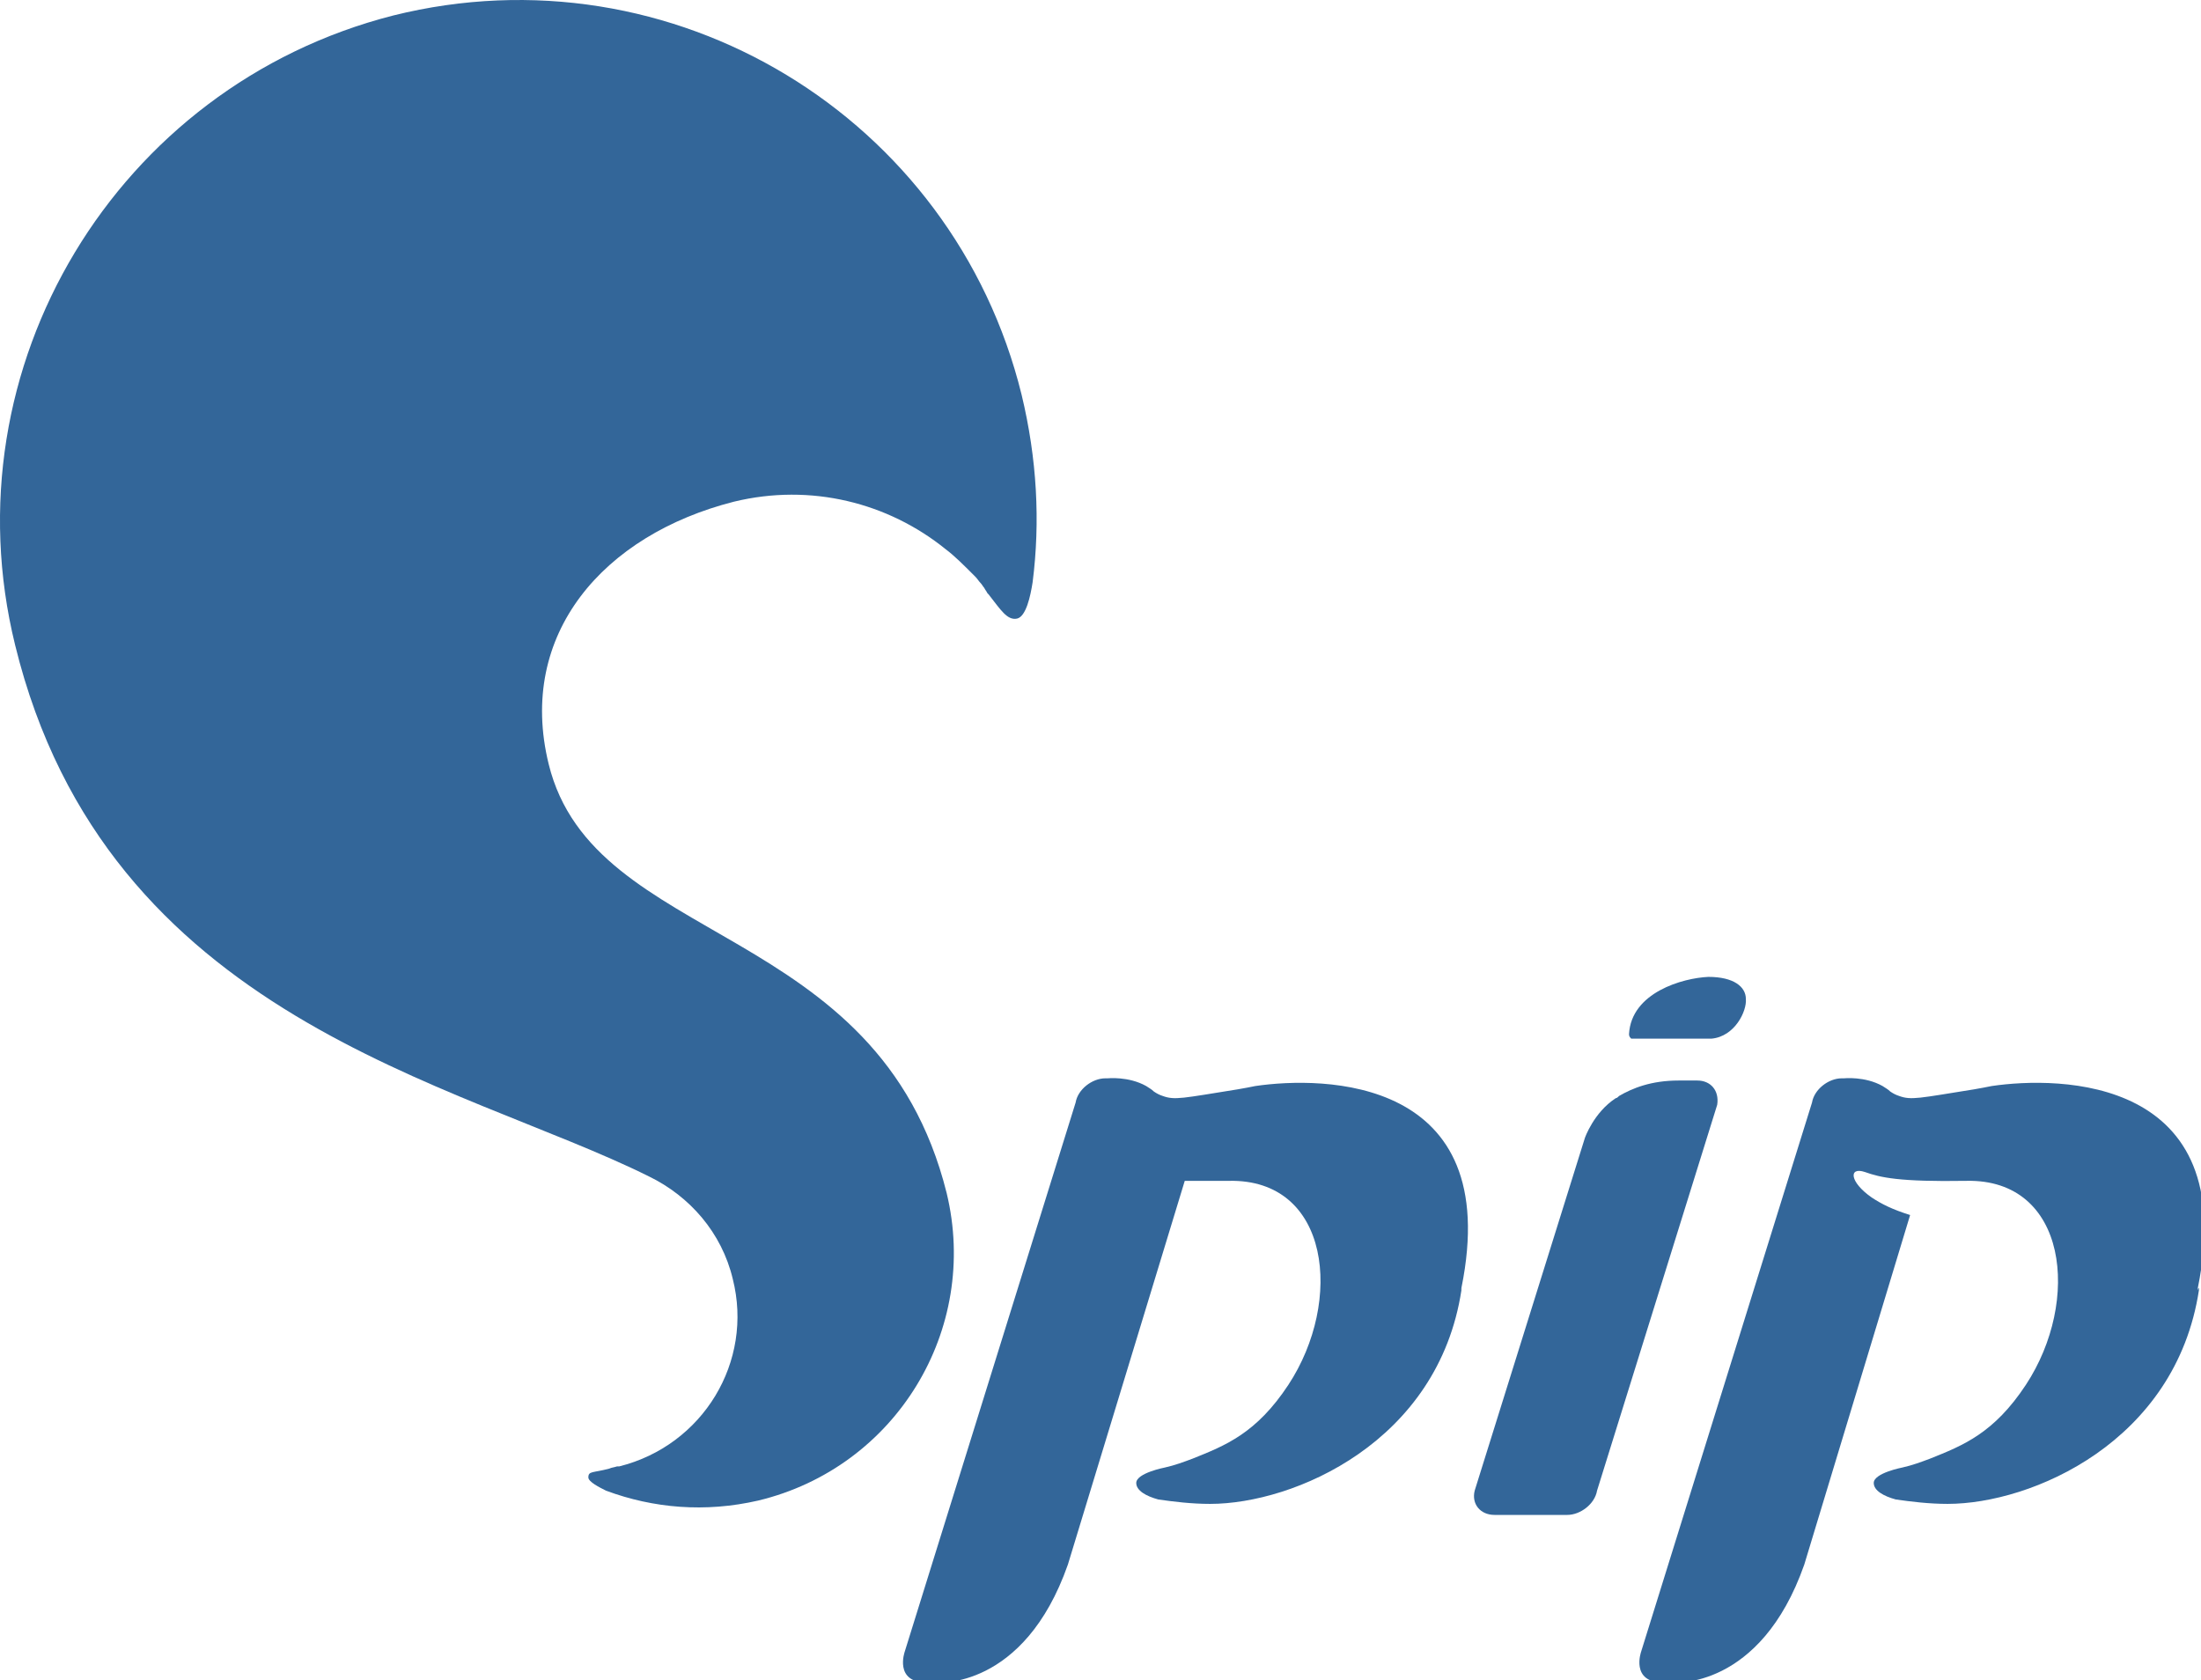
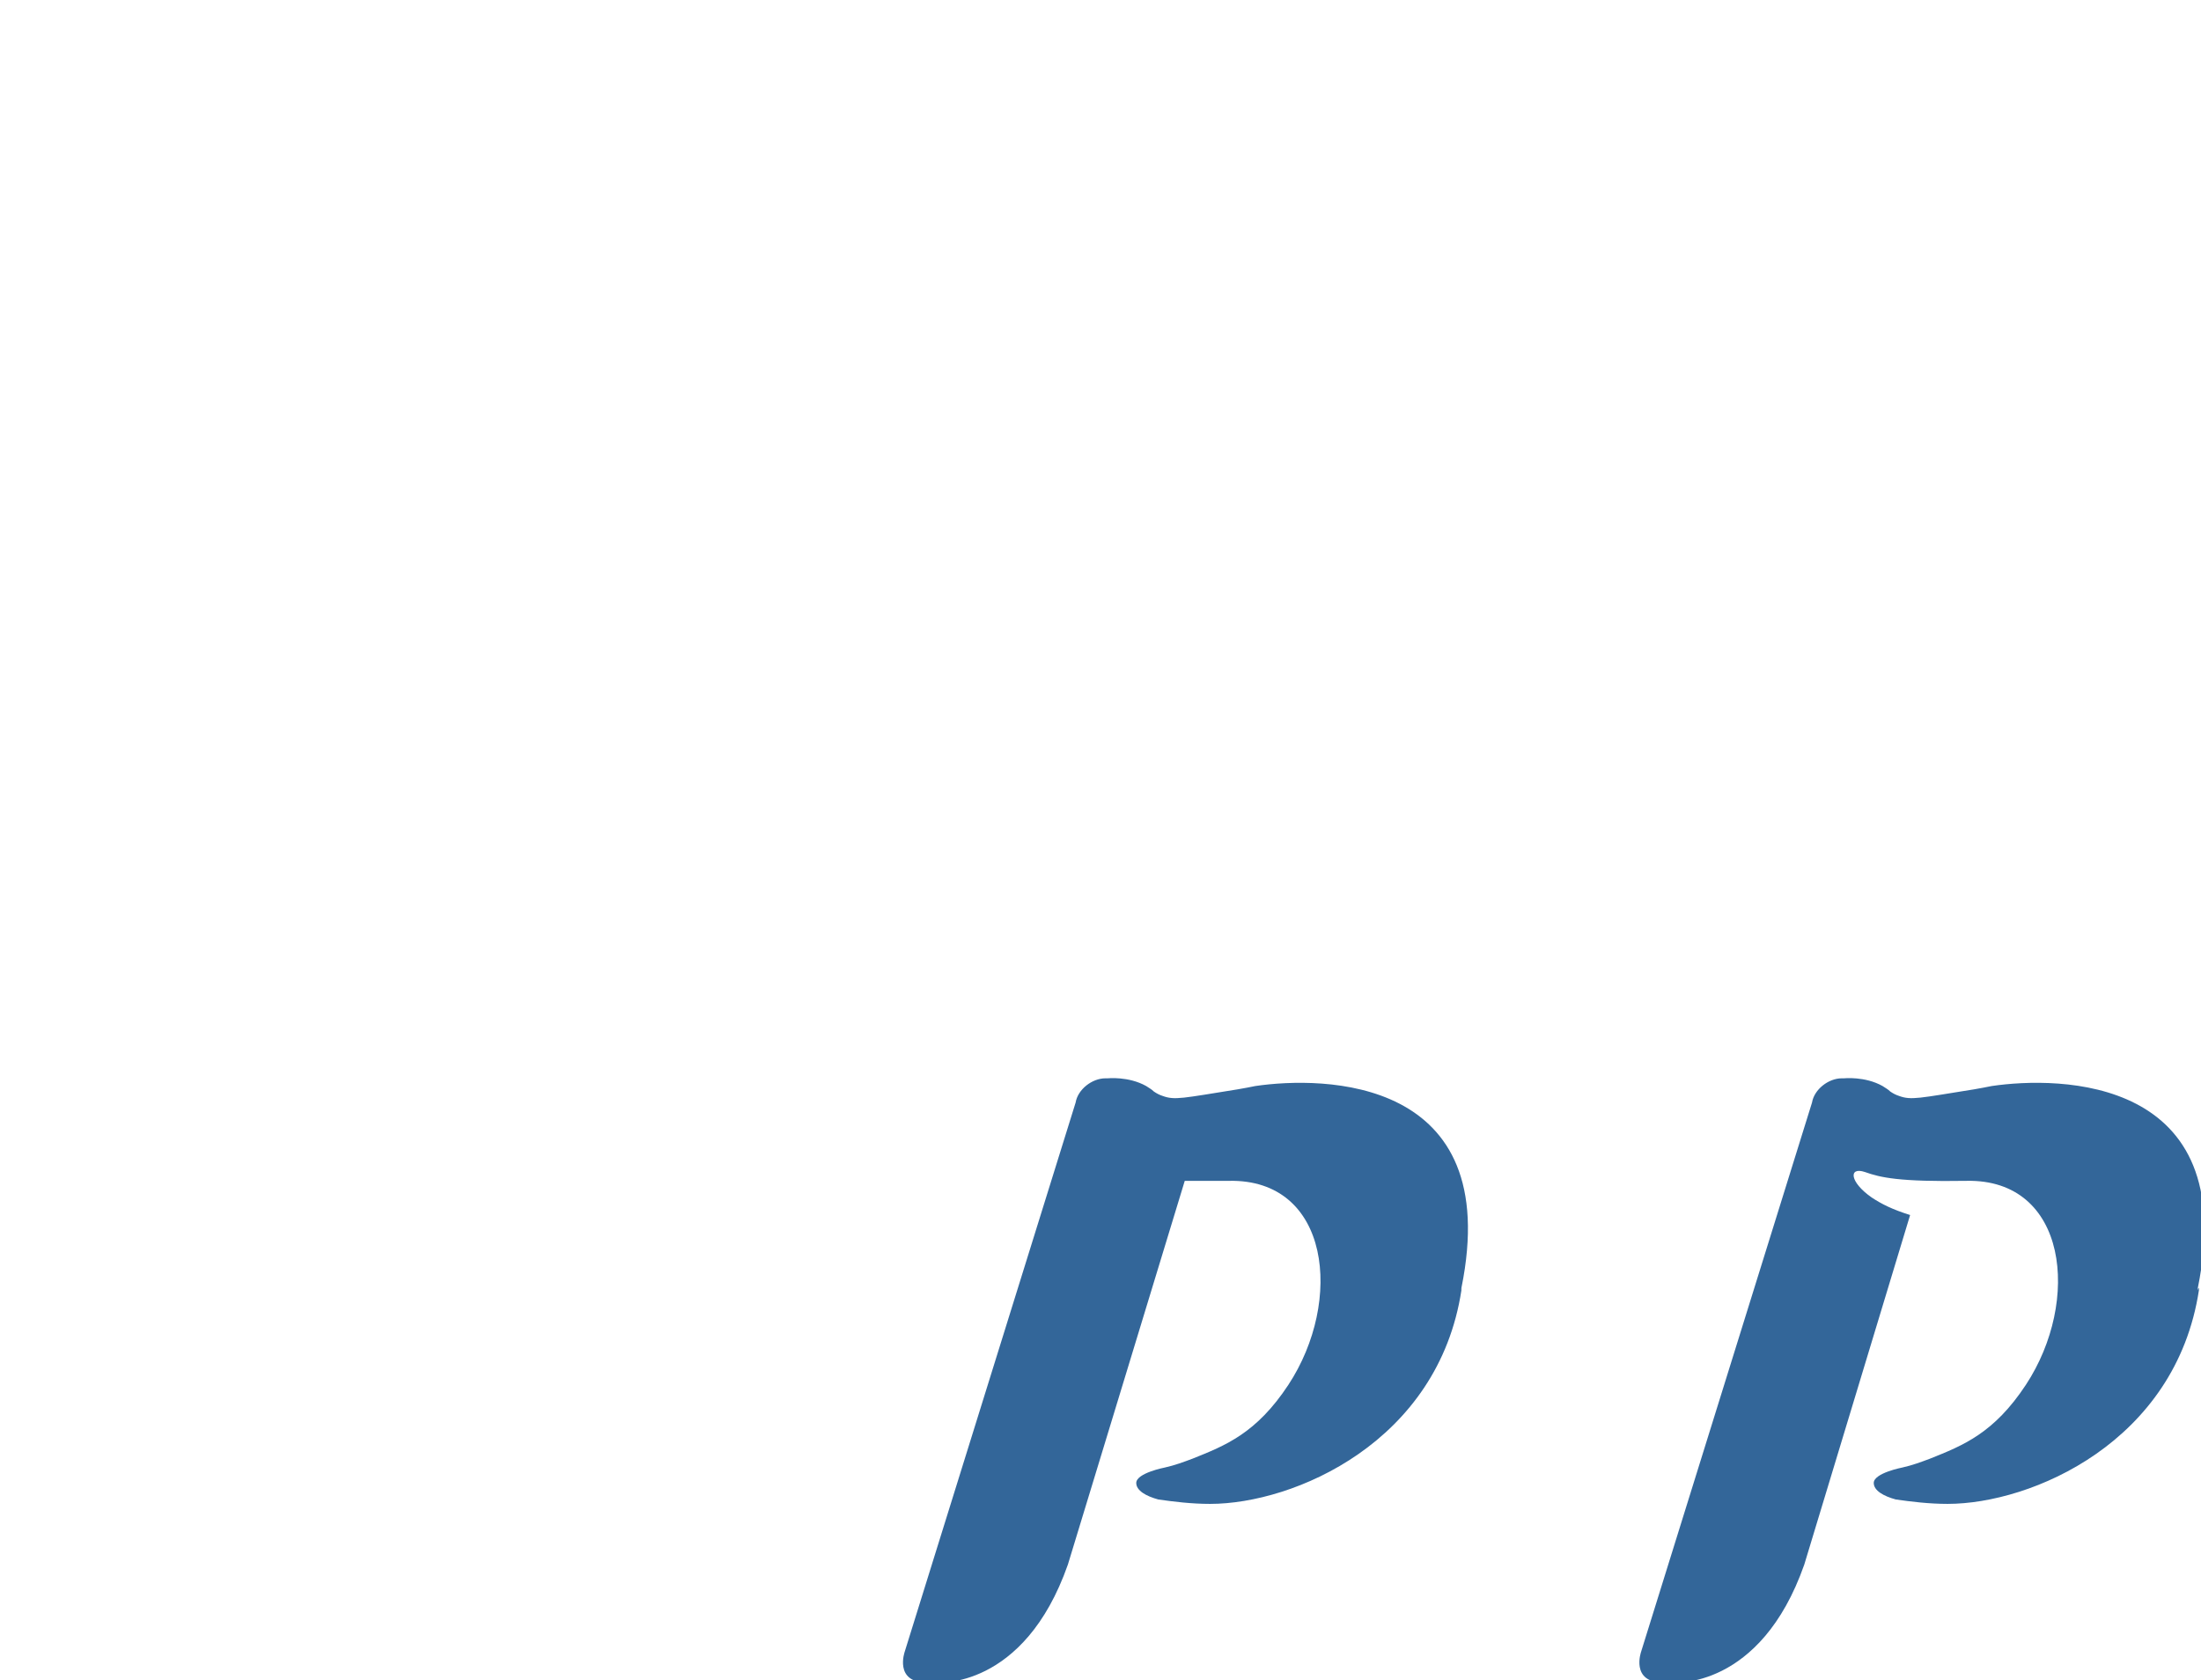
<svg xmlns="http://www.w3.org/2000/svg" xmlns:ns1="http://sodipodi.sourceforge.net/DTD/sodipodi-0.dtd" xmlns:ns2="http://www.inkscape.org/namespaces/inkscape" version="1.1" id="Calque_1" x="0px" y="0px" viewBox="0 0 41.928 32" enable-background="new 0 0 200 152.5" xml:space="preserve" ns1:docname="spip.svg" width="41.928" height="32" ns2:version="0.92.3 (2405546, 2018-03-11)">
  <defs id="defs1184" />
  <ns1:namedview pagecolor="#ffffff" bordercolor="#666666" borderopacity="1" objecttolerance="10" gridtolerance="10" guidetolerance="10" ns2:pageopacity="0" ns2:pageshadow="2" ns2:window-width="1549" ns2:window-height="845" id="namedview1182" showgrid="false" showguides="true" ns2:guide-bbox="true" ns2:zoom="8.1026074" ns2:cx="15.522469" ns2:cy="11.717195" ns2:window-x="51" ns2:window-y="27" ns2:window-maximized="1" ns2:current-layer="Calque_1">
    <ns1:guide position="212.875,-4.226" orientation="0,1" id="guide1188" ns2:locked="false" />
  </ns1:namedview>
  <g id="g1195" transform="matrix(0.21,0,0,0.21,-0.006,0.043)" style="fill:#336699">
-     <path id="path1171" d="m 85.9,108 v 0 C 79.7,83.2 53.9,85.8 49.8,69.1 c -2.9,-11.8 5,-20.8 16.8,-23.8 7,-1.7 14,0.1 19.2,4.3 0.8,0.6 1.6,1.4 2.6,2.4 l 0.1,0.1 v 0 c 0.2,0.2 0.3,0.4 0.5,0.6 0.1,0.1 0.2,0.3 0.3,0.4 0.1,0.2 0.2,0.3 0.3,0.5 l 0.1,0.1 c 1.1,1.4 1.7,2.4 2.6,2.2 0.8,-0.2 1.2,-2 1.4,-3.3 0.7,-5.5 0.4,-11.2 -1,-17 C 86.5,10.4 61,-5.1 35.7,1.2 10.6,7.6 -4.8,33.1 1.4,58.3 c 8.3,33.9 40.2,39.6 57.5,48.2 3.7,1.8 6.6,5.1 7.6,9.3 1.9,7.5 -2.7,15.1 -10.3,17 H 56 c -0.3,0.1 -0.5,0.1 -0.7,0.2 -1.5,0.4 -1.9,0.2 -1.9,0.8 0,0.4 1,0.9 1.6,1.2 4.3,1.6 9,2 13.8,0.9 12.5,-3 20.1,-15.5 17.1,-27.9 z" ns2:connector-curvature="0" style="fill:#336699" />
-     <path id="path1173" d="m 154,97.8 c 0,0 -1.4,0 -1.7,0 -2.5,0 -4.2,0.7 -5.4,1.4 -0.1,0.1 -0.2,0.2 -0.3,0.2 -2,1.3 -2.8,3.6 -2.8,3.6 v 0 l -10,32 c -0.3,1.2 0.5,2.2 1.8,2.2 h 6.6 c 1.2,0 2.5,-1 2.7,-2.2 l 10.9,-35 c 0.2,-1.3 -0.6,-2.2 -1.8,-2.2" ns2:connector-curvature="0" style="fill:#336699" />
-     <path id="path1175" d="m 148,94 h 7.3 c 2.1,-0.2 3.2,-2.5 3.1,-3.6 0,-1.1 -1.1,-2 -3.4,-2 -2.3,0.1 -7,1.4 -7.2,5.2 0,0.2 0.1,0.3 0.2,0.4" ns2:connector-curvature="0" style="fill:#336699" />
    <path id="path1177" d="m 199.4,116.6 c 3.9,-19.2 -12.6,-19.2 -18.7,-18.3 -0.5,0.1 -1,0.2 -1.6,0.3 -5,0.8 -5.7,1 -6.8,0.6 -0.3,-0.1 -0.5,-0.2 -0.8,-0.4 -0.2,-0.2 -0.4,-0.3 -0.7,-0.5 v 0 c -1.6,-0.9 -3.5,-0.7 -3.5,-0.7 h -0.3 0.1 c -1.2,0 -2.5,1 -2.7,2.2 l -15.5,49.8 c 0,0 -1,2.8 2,2.8 h 0.9 v 0 c 0,0 7.9,0.7 11.9,-10.7 l 9.6,-31.7 c -1.6,-0.5 -2.6,-1 -3.5,-1.6 -2,-1.4 -2.1,-2.8 -0.6,-2.3 1.4,0.5 3.1,0.9 9.2,0.8 9.2,-0.2 10.4,10.9 5.4,18.5 -2.9,4.4 -5.7,5.5 -8.7,6.7 -0.8,0.3 -1.6,0.6 -2.5,0.8 v 0 c 0,0 -2.6,0.5 -2.6,1.4 0,0.7 0.9,1.2 2,1.5 1.4,0.2 3,0.4 4.7,0.4 7.6,0 20.7,-5.6 22.8,-19.4 0,-0.6 -0.2,0.5 -0.1,-0.2" ns2:connector-curvature="0" style="fill:#336699" />
    <path id="path1179" d="M 132.6,116.6 C 136.5,97.4 120,97.4 113.9,98.3 c -0.5,0.1 -1,0.2 -1.6,0.3 -5,0.8 -5.7,1 -6.8,0.6 -0.3,-0.1 -0.5,-0.2 -0.8,-0.4 -0.2,-0.2 -0.4,-0.3 -0.7,-0.5 v 0 c -1.6,-0.9 -3.5,-0.7 -3.5,-0.7 h -0.3 0.1 c -1.2,0 -2.5,1 -2.7,2.2 l -15.5,49.8 c 0,0 -1,2.8 2,2.8 H 85 v 0 c 0,0 7.9,0.7 11.9,-10.7 l 10.6,-34.8 c 1.1,0 2.4,0 4,0 9.2,-0.2 10.4,10.9 5.4,18.5 -2.9,4.4 -5.7,5.5 -8.7,6.7 -0.8,0.3 -1.6,0.6 -2.5,0.8 v 0 c 0,0 -2.6,0.5 -2.6,1.4 0,0.7 0.9,1.2 2,1.5 1.4,0.2 3,0.4 4.7,0.4 7.6,0 20.7,-5.6 22.8,-19.4 0.1,-0.6 -0.1,0.5 0,-0.2" ns2:connector-curvature="0" style="fill:#336699" />
  </g>
</svg>